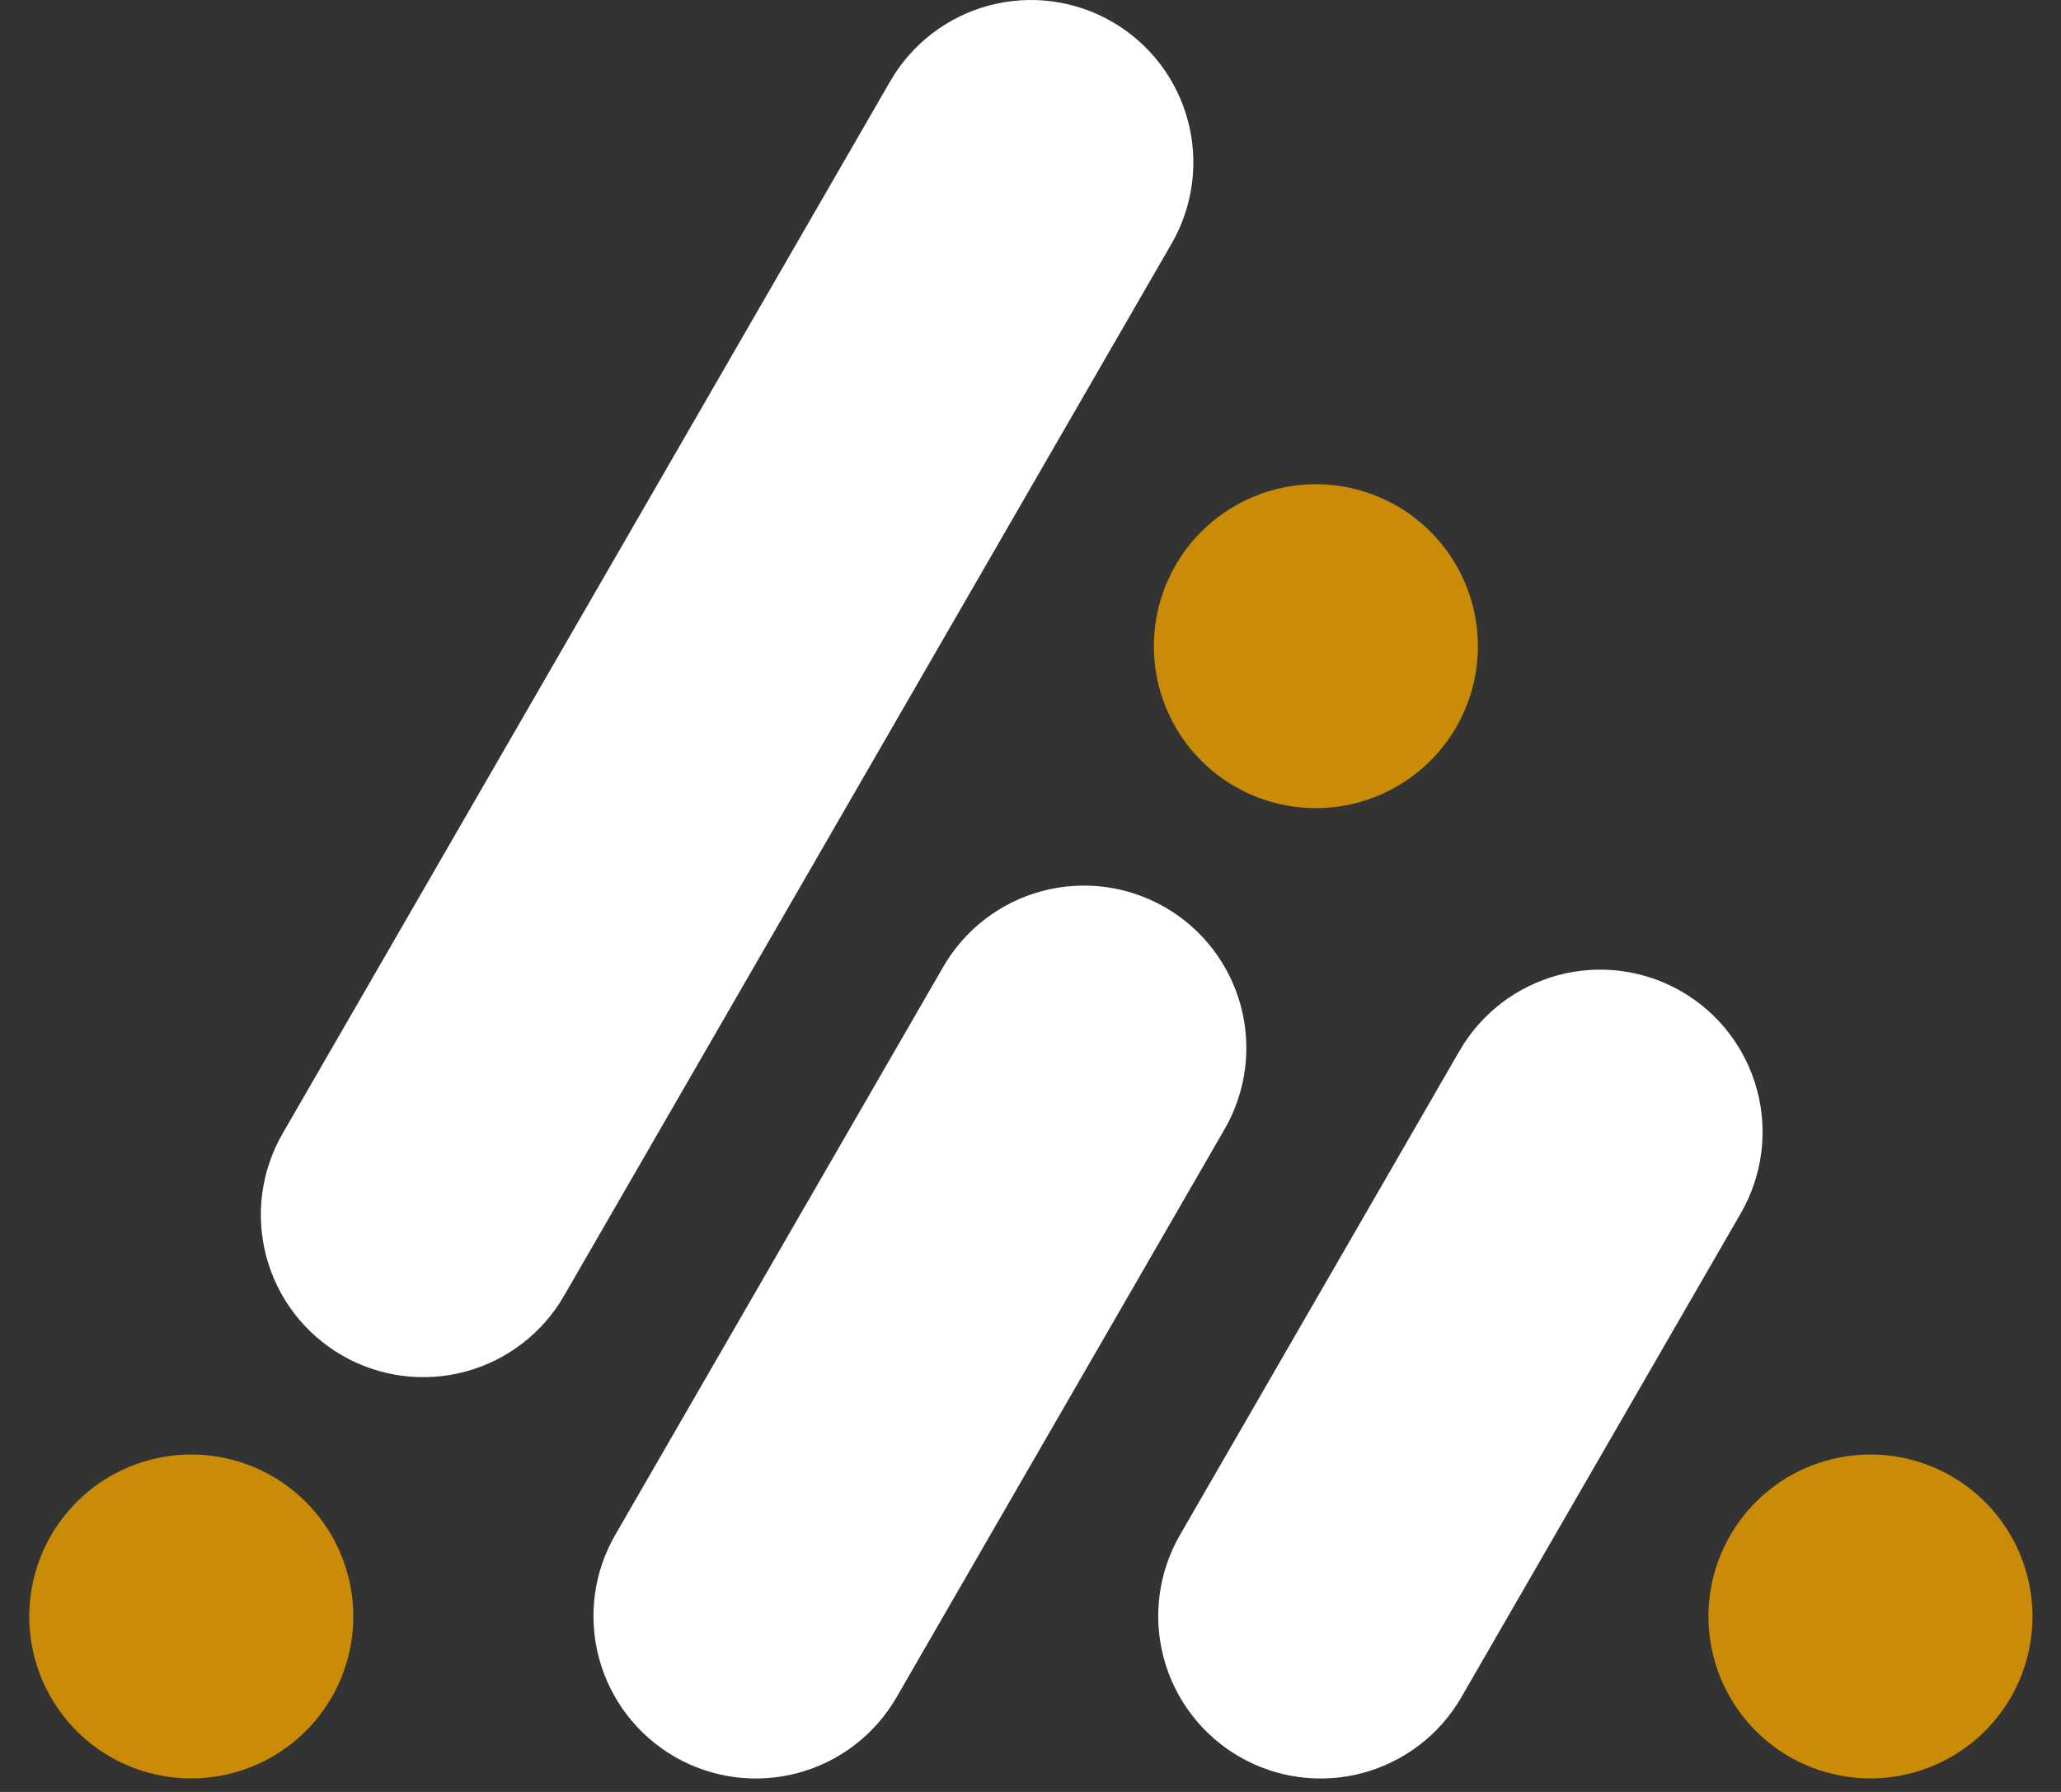
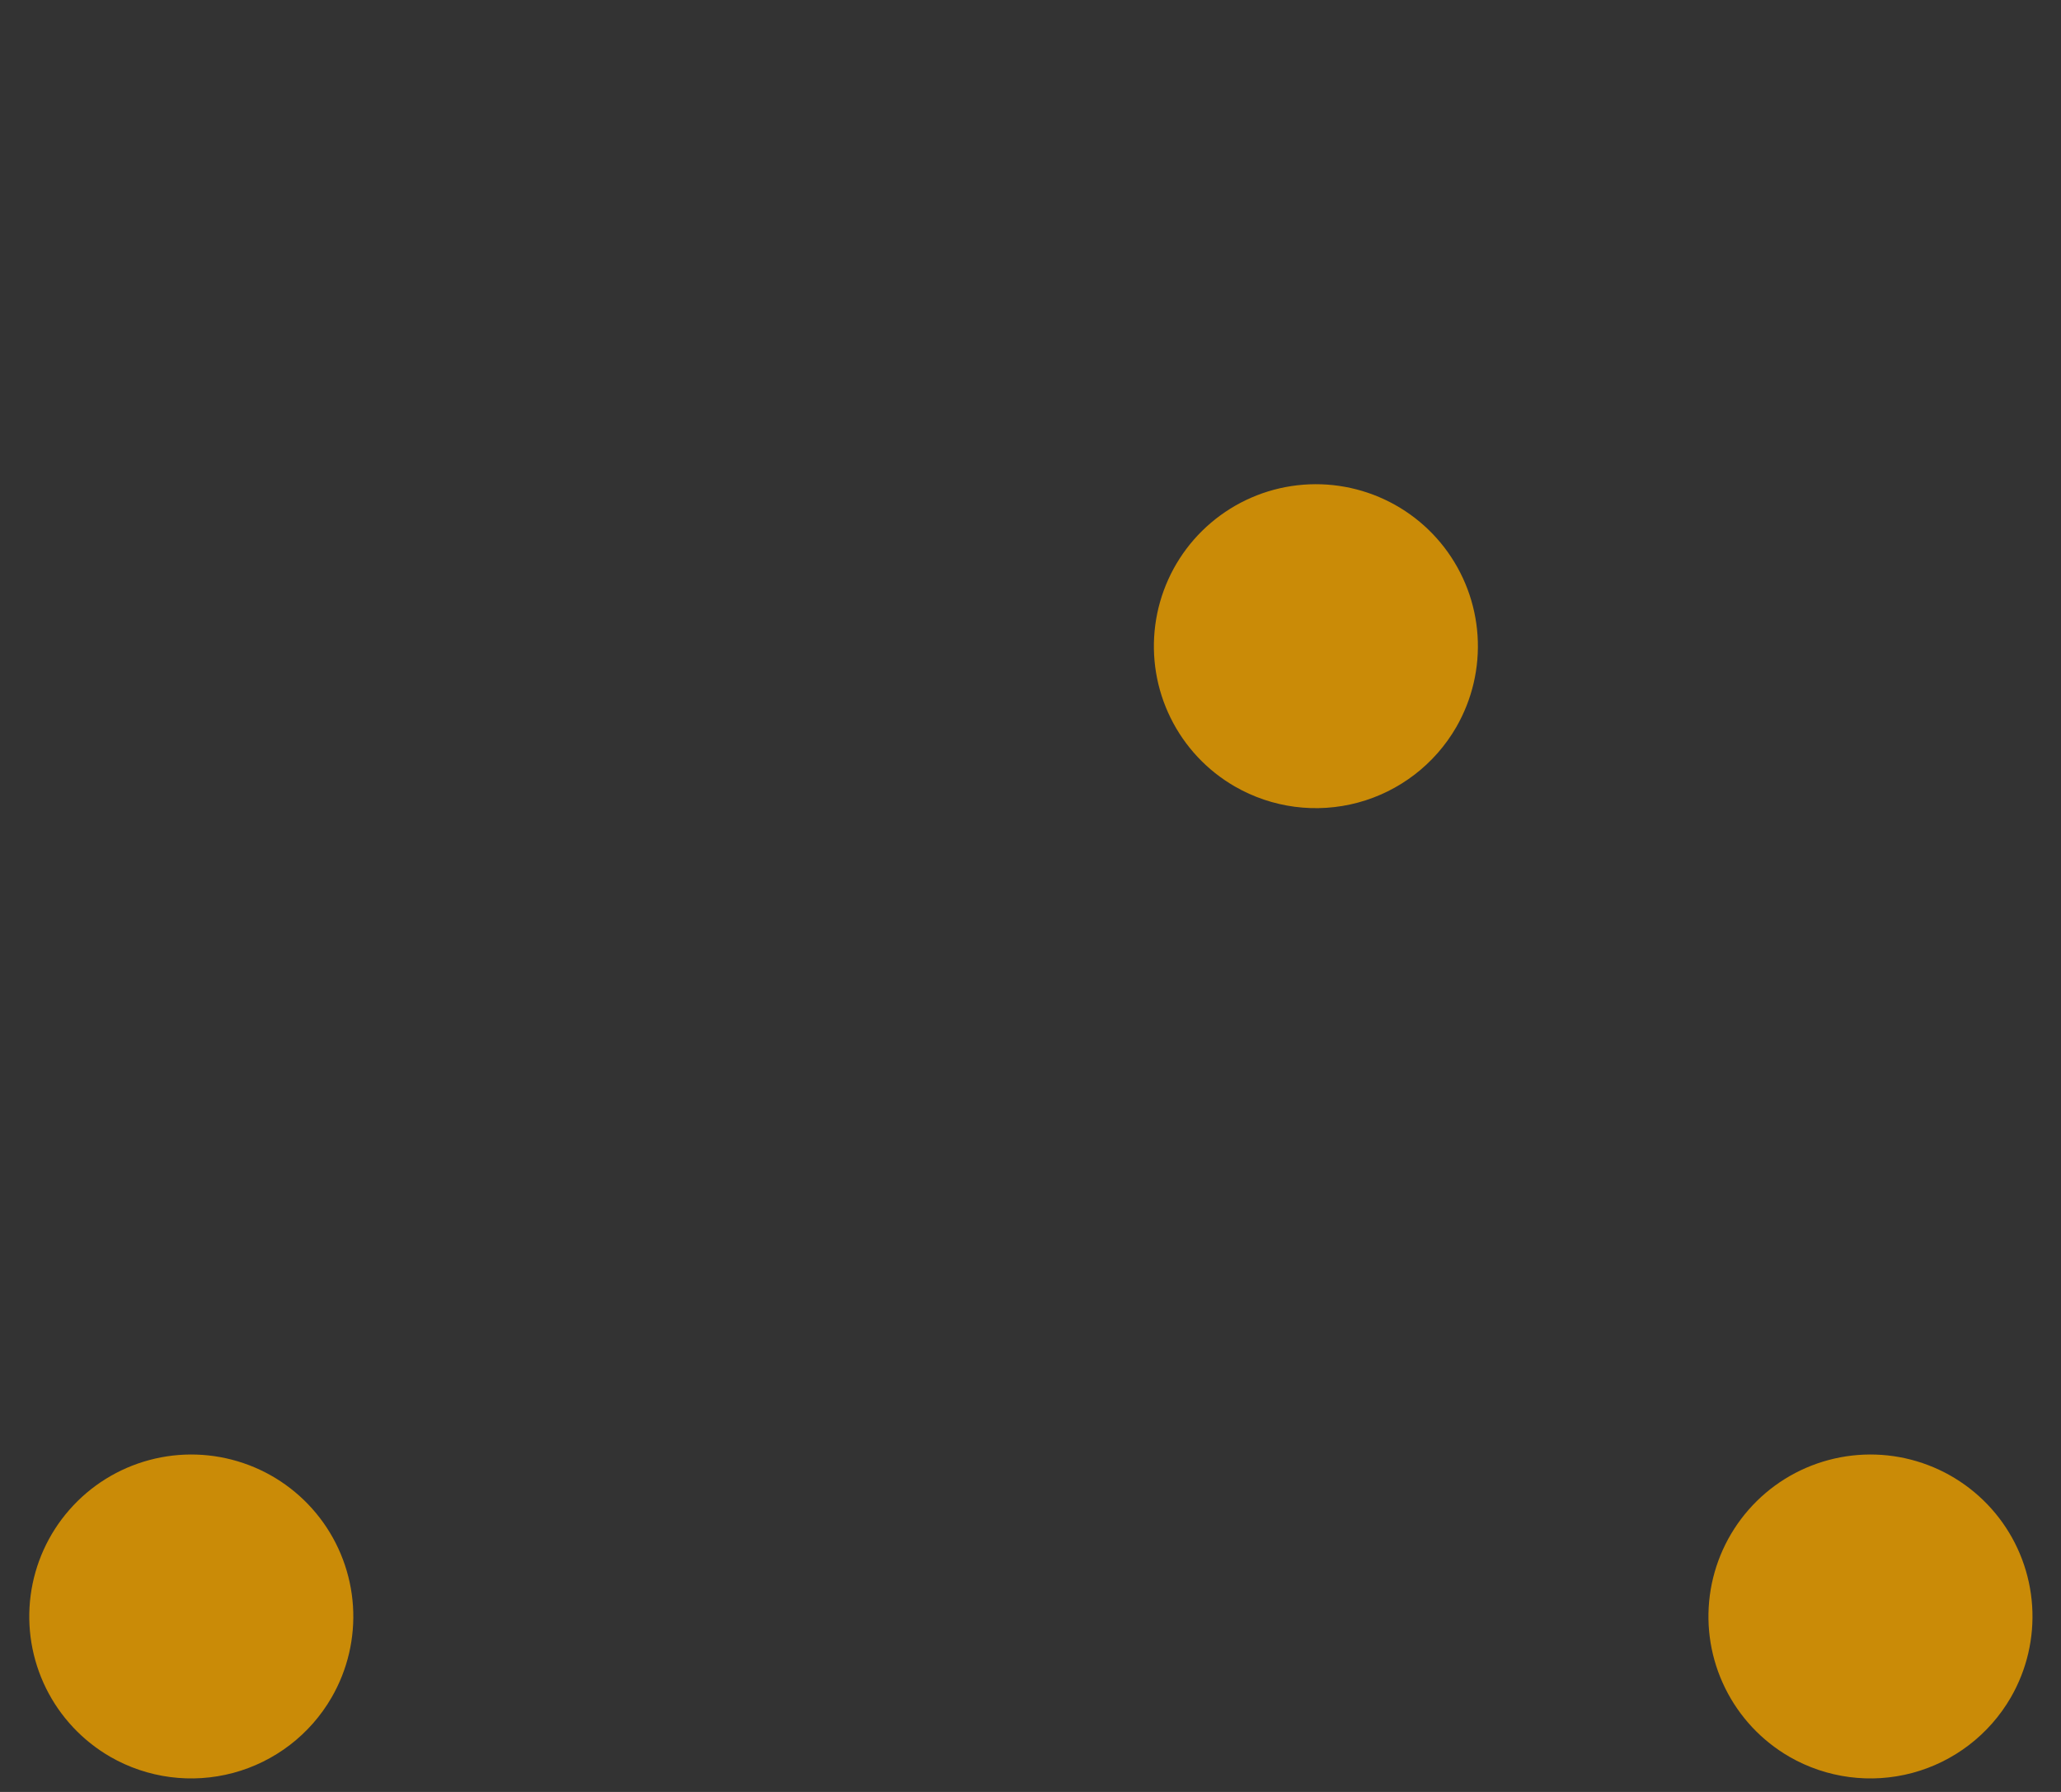
<svg xmlns="http://www.w3.org/2000/svg" width="69" height="60" viewBox="0 0 69 60" fill="none">
  <rect x="0" y="0" width="69" height="60" fill="#333333" stroke="none" />
-   <path d="M39.224 8.157C39.945 6.908 40.14 5.423 39.767 4.03C39.394 2.637 38.482 1.45 37.233 0.729C35.984 0.007 34.5 -0.188 33.107 0.185C31.714 0.559 30.526 1.47 29.805 2.719L9.461 37.955C8.74 39.204 8.545 40.689 8.918 42.082C9.291 43.475 10.203 44.662 11.452 45.383C12.701 46.105 14.185 46.3 15.578 45.927C16.971 45.553 18.159 44.642 18.88 43.393L39.224 8.157ZM58.281 40.623C59.002 39.374 59.198 37.89 58.824 36.497C58.451 35.104 57.54 33.916 56.291 33.195C55.042 32.474 53.558 32.279 52.165 32.652C50.772 33.025 49.584 33.937 48.863 35.186L39.505 51.394C38.784 52.643 38.588 54.127 38.962 55.52C39.335 56.913 40.246 58.101 41.495 58.822C42.744 59.543 44.228 59.739 45.621 59.365C47.015 58.992 48.202 58.081 48.923 56.832L58.281 40.623ZM40.998 37.809C41.719 36.56 41.915 35.076 41.541 33.683C41.168 32.29 40.257 31.102 39.008 30.381C37.759 29.66 36.275 29.465 34.882 29.838C33.489 30.211 32.301 31.122 31.58 32.371L20.597 51.394C20.24 52.012 20.008 52.695 19.915 53.403C19.822 54.111 19.869 54.831 20.054 55.52C20.239 56.21 20.558 56.857 20.992 57.423C21.427 57.99 21.969 58.465 22.587 58.822C23.206 59.179 23.889 59.411 24.596 59.504C25.304 59.597 26.024 59.55 26.714 59.365C27.403 59.181 28.05 58.862 28.616 58.427C29.183 57.992 29.658 57.45 30.015 56.832L40.998 37.809Z" fill="white" />
  <path d="M11.101 56.838C11.638 55.909 11.887 54.842 11.817 53.771C11.746 52.701 11.36 51.675 10.707 50.824C10.054 49.973 9.163 49.334 8.147 48.99C7.132 48.645 6.036 48.609 5 48.887C3.964 49.164 3.033 49.743 2.326 50.55C1.618 51.356 1.166 52.355 1.026 53.418C0.886 54.482 1.065 55.563 1.539 56.525C2.014 57.487 2.763 58.287 3.692 58.824C4.938 59.541 6.418 59.735 7.807 59.363C9.196 58.991 10.381 58.083 11.101 56.838ZM48.752 24.35C49.288 23.421 49.537 22.353 49.467 21.283C49.397 20.212 49.011 19.187 48.358 18.335C47.705 17.484 46.814 16.846 45.798 16.501C44.782 16.156 43.687 16.12 42.65 16.398C41.614 16.676 40.684 17.255 39.976 18.061C39.269 18.868 38.817 19.866 38.677 20.93C38.537 21.993 38.715 23.075 39.19 24.037C39.664 24.999 40.413 25.799 41.343 26.335C42.589 27.053 44.069 27.247 45.458 26.875C46.847 26.502 48.032 25.594 48.752 24.35ZM67.319 56.838C67.855 55.909 68.104 54.842 68.034 53.772C67.964 52.701 67.578 51.675 66.925 50.824C66.272 49.973 65.381 49.335 64.365 48.99C63.349 48.645 62.254 48.609 61.217 48.887C60.181 49.164 59.25 49.743 58.543 50.55C57.836 51.356 57.383 52.355 57.243 53.418C57.103 54.482 57.282 55.563 57.757 56.525C58.231 57.487 58.98 58.287 59.909 58.824C61.156 59.541 62.636 59.735 64.025 59.363C65.413 58.991 66.598 58.083 67.319 56.838Z" fill="#CA8B07" />
</svg>